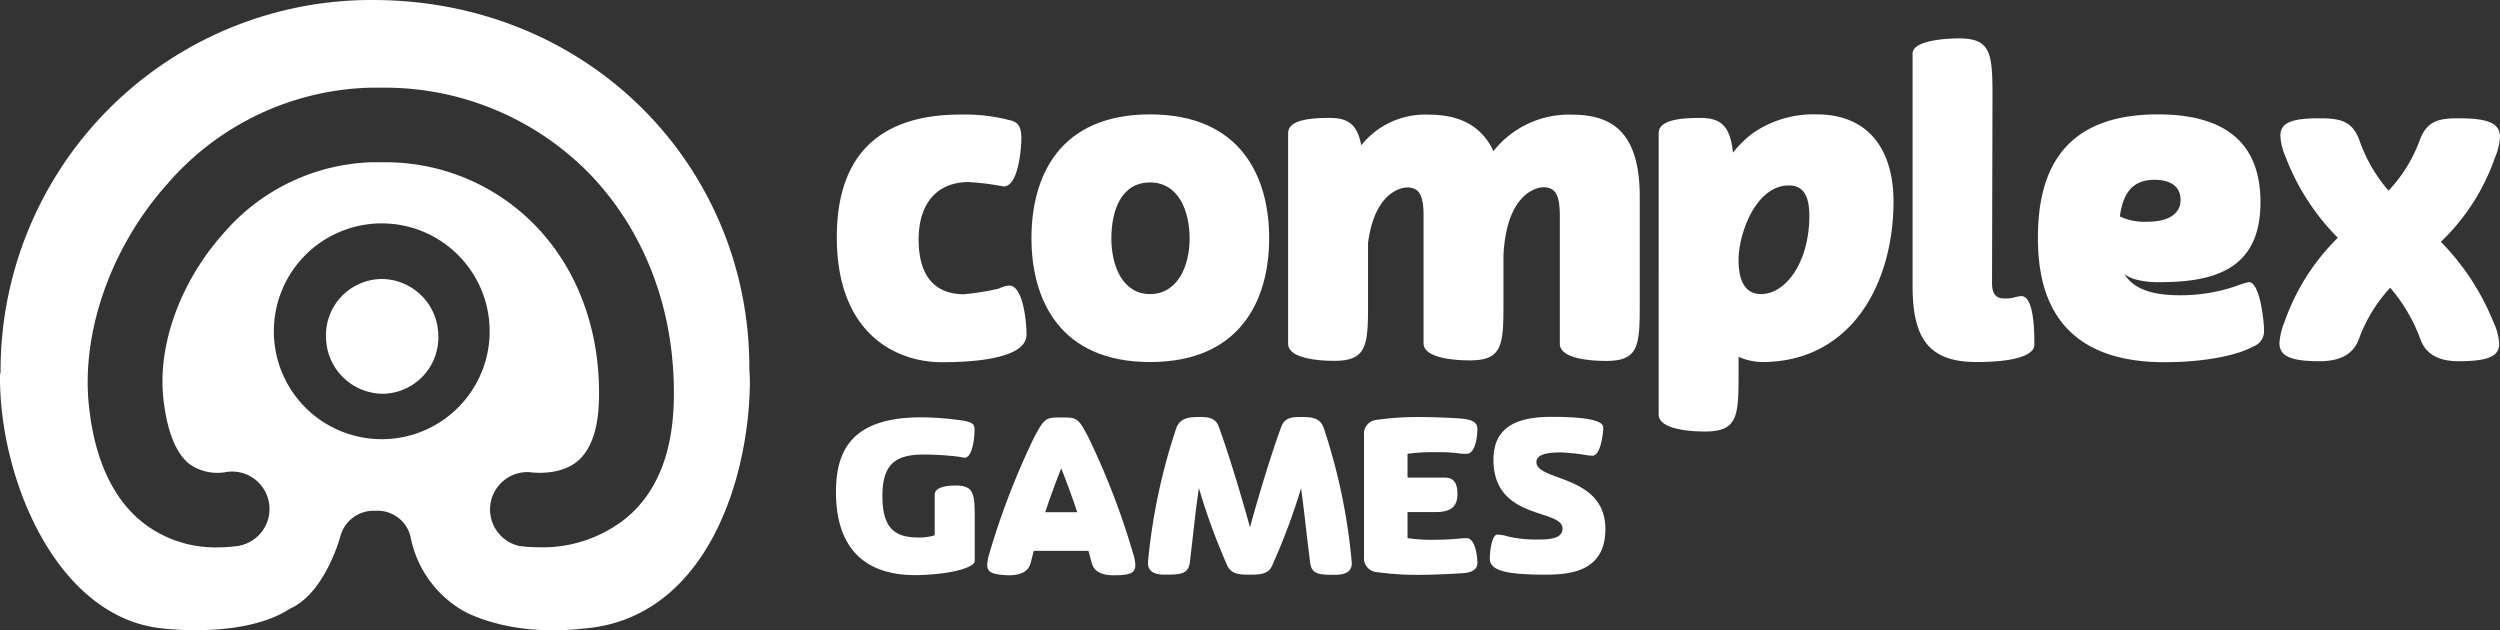
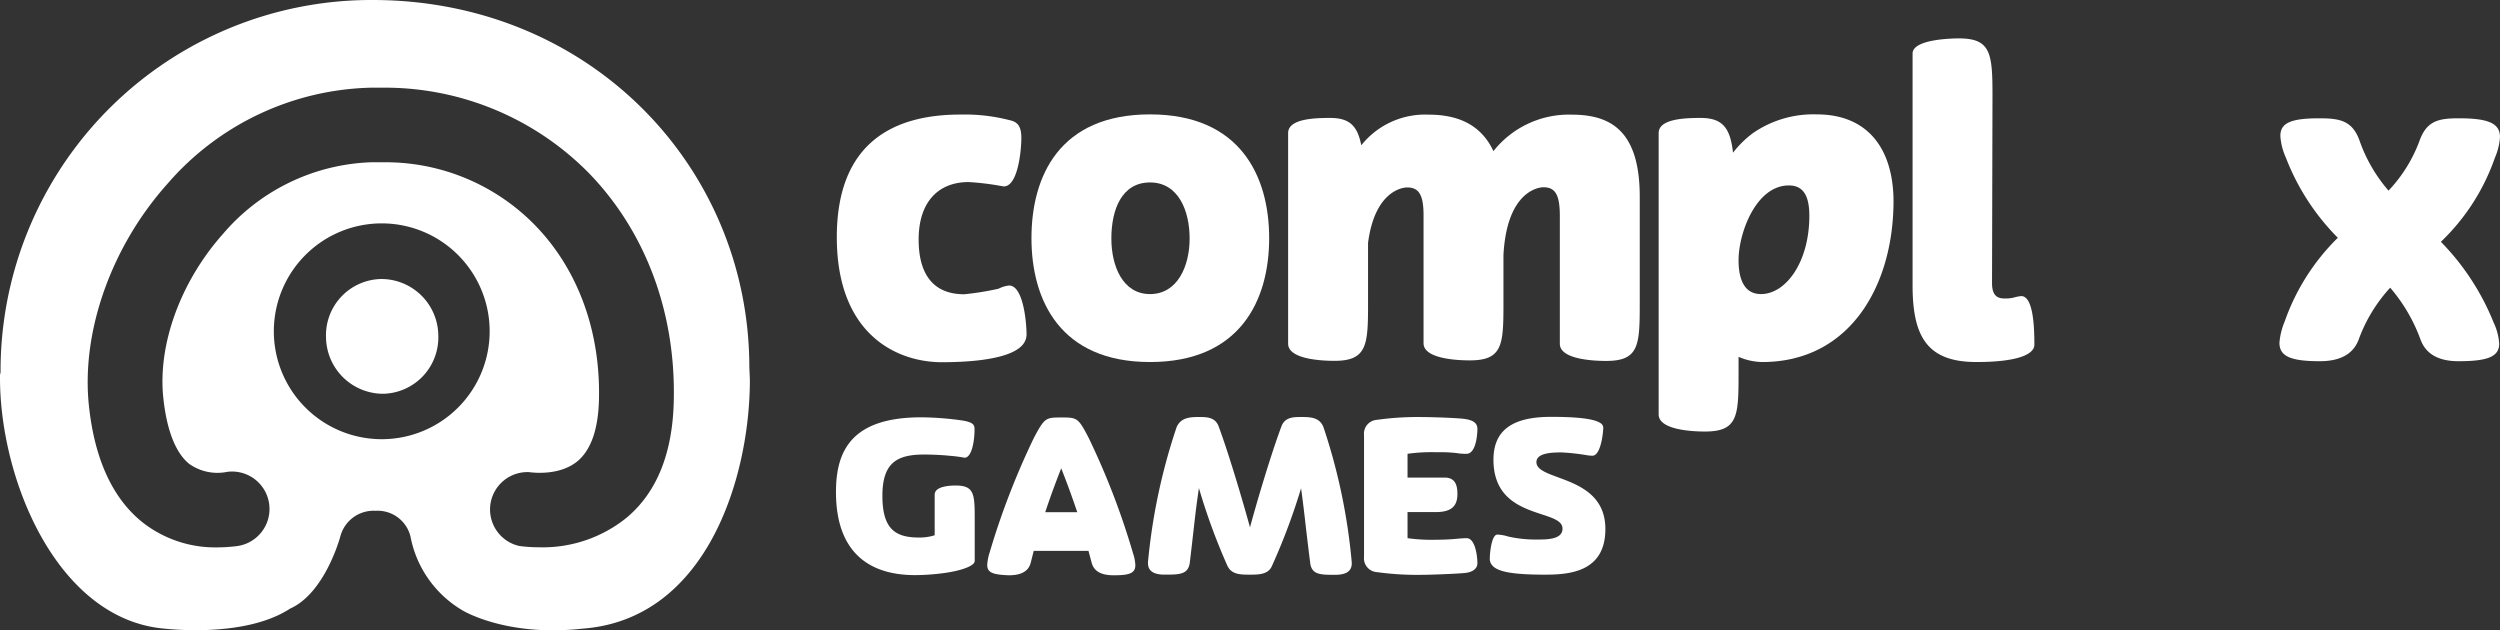
<svg xmlns="http://www.w3.org/2000/svg" width="712" height="179.512" viewBox="0 0 712 179.512">
  <rect x="0" y="0" width="712" height="179.512" fill="#333333" stroke="none" />
  <g id="logo_rev" transform="translate(0.002 0)">
    <path d="M60.778,24.5A30.732,30.732,0,1,0,91.483,55.206,30.732,30.732,0,0,0,60.778,24.5Z" transform="translate(47.968 39.146)" fill="none" />
    <path d="M213.409,104.638C213.409,47.617,168.026,0,106.069,0A105.6,105.6,0,0,0,.159,106.015L0,106.742c-.312,29.511,16.158,69.438,46.578,72.27.338,0,22.938,2.884,36.057-5.689h0c9.664-4.312,14-19.457,14.288-20.548a9.794,9.794,0,0,1,10.027-7.3,9.638,9.638,0,0,1,9.949,7.3,31.173,31.173,0,0,0,14.833,21.068s12.391,7.611,34.135,5.2c35.382-2.6,47.695-42.967,47.695-70.893ZM108.745,125.083a30.732,30.732,0,1,1,30.706-30.732,30.732,30.732,0,0,1-30.706,30.732Zm69.7,22.367a37.927,37.927,0,0,1-24.783,8.417,44.888,44.888,0,0,1-5.741-.364,10.651,10.651,0,0,1,2.754-21.042c2.052.286,9.17.831,13.924-3.221,3.715-3.2,5.741-8.962,5.975-17.119C171.117,94.663,164.753,77,152.621,64.4a59.437,59.437,0,0,0-43.149-18.184h-3.845a58.06,58.06,0,0,0-42.11,20.392c-12.08,13.56-18.6,31.433-17.015,46.63.961,9.274,3.533,15.82,7.43,18.912a13.924,13.924,0,0,0,10.781,2.234,10.662,10.662,0,0,1,2.754,21.146,45.8,45.8,0,0,1-5.585.364,33.485,33.485,0,0,1-21.172-7.04c-8.651-6.832-13.82-18.184-15.4-33.433-2.182-20.938,6.339-45.1,22.289-62.97a79.024,79.024,0,0,1,58.19-27.484h3.741A81.57,81.57,0,0,1,168,49.592c16.132,16.808,24.6,39.928,23.873,65.126C191.458,129.187,187.042,140.28,178.443,147.449Z" transform="translate(0 0)" fill="#fff" />
    <path d="M67.726,46.619A16.054,16.054,0,0,1,52.14,63.27,16.288,16.288,0,0,1,35.748,47.242,16.028,16.028,0,0,1,51.334,30.59,16.236,16.236,0,0,1,67.726,46.619Z" transform="translate(57.099 48.875)" fill="#fff" />
    <path d="M91.74,47.484c0-27.3,16.6-34.914,35.148-34.914a51.2,51.2,0,0,1,14.807,1.792c1.585.572,2.6,1.611,2.6,4.91s-.909,13.768-5.014,13.768c-.208,0-.442-.13-.779-.13a74.529,74.529,0,0,0-9.222-1.117c-8.651,0-14.236,5.689-14.236,16.366,0,9.69,4,15.587,12.989,15.587a80.007,80.007,0,0,0,9.794-1.585,8.521,8.521,0,0,1,2.961-.909c4.208,0,4.988,11.144,4.988,13.9,0,2.156-1.351,3.741-3.845,4.988-4.234,2.052-11.508,2.961-20.392,2.961C108.911,83.048,91.74,75.306,91.74,47.484Z" transform="translate(146.582 20.058)" fill="#fff" />
    <path d="M146.851,12.54c25.614,0,33.927,17.509,33.927,35.252s-8.313,35.278-33.927,35.278S113.08,65.43,113.08,47.792,121.055,12.54,146.851,12.54ZM135.836,47.9c0,7.793,3.2,15.82,11.015,15.82s11.274-7.949,11.274-15.82-3.169-15.976-11.274-15.976S135.836,39.713,135.836,47.9Z" transform="translate(180.678 20.036)" fill="#fff" />
    <path d="M175.121,33.315c-1.351,0-9.222,1.013-11.144,15.794v18c0,11.248-.468,15.587-9.56,15.587-3.637,0-13.2-.442-13.2-4.884V17.832c0-4.078,7.508-4.312,11.95-4.312,5.455,0,7.793,2.156,8.884,7.793a23.224,23.224,0,0,1,19.223-8.728c7.949,0,14.781,2.6,18.418,10.391a27.381,27.381,0,0,1,22.315-10.391c11.144,0,19.353,4.65,19.353,23.38V65.657c0,12.391,0,17.067-9.56,17.067-3.663,0-13.2-.442-13.2-4.884V41.472c0-6.053-1.273-8.209-4.676-8.209-1.377,0-10.391,1.117-11.378,19.249V65.5c0,12.391,0,17.067-9.56,17.067-3.637,0-13.2-.442-13.2-4.884V41.316C179.8,35.367,178.42,33.315,175.121,33.315Z" transform="translate(225.639 20.069)" fill="#fff" />
    <path d="M211.325,83.08A17.561,17.561,0,0,1,204.6,81.6v4.208c0,12.391,0,17.067-9.534,17.067-3.637,0-13.223-.442-13.223-4.884V17.876c0-4.078,7.508-4.312,11.95-4.312,6.157,0,8.443,2.728,9.222,9.9a29.405,29.405,0,0,1,5.689-5.585,30.212,30.212,0,0,1,18.184-5.325c14.574,0,21.847,9.872,21.847,24.913C248.628,61.467,236.237,83.08,211.325,83.08ZM204.6,54.063c0,5.014,1.377,9.664,6.391,9.664,7.066,0,13.768-9.092,13.768-22.289,0-5.689-1.715-8.651-5.819-8.651C209.506,32.787,204.6,46.452,204.6,54.063Z" transform="translate(290.54 20.025)" fill="#fff" />
    <path d="M232.307,73.96c0,3.4,1.481,4.312,3.429,4.312a10.105,10.105,0,0,0,2.6-.208,12.988,12.988,0,0,1,2.286-.468c3.637,0,3.741,9.923,3.741,13.872,0,2.6-4.416,4.91-16.5,4.91-13.768,0-18.184-6.936-18.184-21.743V8.522c0-4.078,11.144-4.312,13.223-4.312,9.092,0,9.534,4.312,9.534,16.262Z" transform="translate(335.022 6.727)" fill="#fff" />
-     <path d="M223.42,47.688c0-17.405,5.923-35.148,34.161-35.148,20.782,0,29.225,9.534,29.225,25.016,0,18.184-11.82,22.756-28.316,22.756A25.016,25.016,0,0,1,250.7,59.4a10.392,10.392,0,0,1-2.6-1.377c1.922,3.3,6.157,6.027,15.587,6.027a48.942,48.942,0,0,0,16.158-2.6,27.456,27.456,0,0,1,3.637-1.143c3.2,0,4.338,11.144,4.338,13.768a4.624,4.624,0,0,1-3.143,4.6c-4.078,2.286-12.989,4.442-25.354,4.442C227.187,83.069,223.42,61.456,223.42,47.688Zm23.38-6.053a16.782,16.782,0,0,0,7.793,1.481c6.157,0,9.456-2.364,9.456-6.235,0-4.338-3.637-5.715-7.4-5.715-6.365,0-8.988,3.871-9.9,10.469Z" transform="translate(356.975 20.036)" fill="#fff" />
    <path d="M249.9,76.927a19.355,19.355,0,0,1,1.481-6.053A62.192,62.192,0,0,1,266.526,47a66.035,66.035,0,0,1-14.807-22.86,17.689,17.689,0,0,1-1.559-6.157c0-3.767,3.169-5.014,11.118-5.014,5.819,0,9.352.675,11.4,6.261a43.8,43.8,0,0,0,8.287,14.34,41.563,41.563,0,0,0,8.884-14.34c2.052-5.585,5.455-6.261,11.144-6.261,8.313,0,11.716,1.377,11.716,5.351a17.534,17.534,0,0,1-1.455,5.9A60.579,60.579,0,0,1,295.88,48.144,70.3,70.3,0,0,1,310.9,71.134a16.444,16.444,0,0,1,1.585,6.027c0,3.741-3.4,4.988-11.586,4.988-5.014,0-9.118-1.585-10.807-6.131a47.8,47.8,0,0,0-8.651-14.807,44.008,44.008,0,0,0-8.988,14.807c-1.715,4.546-5.923,6.131-11.04,6.131C253.2,82.148,249.9,80.8,249.9,76.927Z" transform="translate(399.284 20.723)" fill="#fff" />
    <path d="M115.264,79.989a14.132,14.132,0,0,0,4.494-.649V67.779c0-2.416,4.364-2.6,6-2.6,5.4,0,5.4,2.6,5.4,9.975V86.639c0,.546-.468,1.013-1.273,1.455-3.637,2-11.716,2.6-15.716,2.6-13.482,0-22.523-6.858-22.523-23.666,0-11.664,4.364-21.276,24.289-21.276a87.906,87.906,0,0,1,11.9.935c3.091.546,3.273,1.325,3.273,2.6,0,2.987-.727,7.975-2.858,7.975a35.845,35.845,0,0,0-4.182-.546c-2.312-.26-5.585-.364-7.3-.364-7.793,0-11.9,2.364-11.9,11.768S108.509,79.989,115.264,79.989Z" transform="translate(146.438 73.098)" fill="#fff" />
    <path d="M108.23,87.75a14.026,14.026,0,0,1,.675-3.481,215.616,215.616,0,0,1,12.625-32.706c3.039-5.715,3.351-5.793,7.793-5.793s4.806,0,7.793,5.793A212.779,212.779,0,0,1,149.742,84.4a12.289,12.289,0,0,1,.675,3.4c0,2.312-1.637,2.91-6.131,2.91-3.039,0-5.585-.779-6.313-3.585l-.909-3.377H121.479l-.857,3.377c-.727,2.806-3.273,3.585-6.261,3.585C109.867,90.529,108.23,89.984,108.23,87.75ZM129.3,60.24c-1.325,3.4-2.858,7.4-4.546,12.5h9.118c-1.715-5.092-3.221-9.092-4.572-12.5Z" transform="translate(172.929 73.13)" fill="#fff" />
    <path d="M154.808,90.609c-2.6,0-5.2,0-6.365-2.6a175.347,175.347,0,0,1-8.079-22.055c-1.091,7.352-1.221,9.716-2.6,21.25-.468,3.4-2.961,3.4-7.222,3.4-3.4,0-4.858-1.273-4.676-3.689a169.3,169.3,0,0,1,8.157-38.343c1.169-2.6,3.533-2.857,6.313-2.857,2.26,0,4.754,0,5.715,2.858,3.221,8.754,7.4,23.2,8.858,28.575,1.455-5.481,5.663-19.925,8.884-28.575.961-2.858,3.455-2.858,5.715-2.858,2.78,0,5.2.13,6.313,2.858a167.815,167.815,0,0,1,8.053,38.395c.208,2.416-1.273,3.689-4.676,3.689-4.234,0-6.728,0-7.144-3.4-1.455-11.534-1.585-13.9-2.6-21.25a179.6,179.6,0,0,1-8.235,22C160.186,90.609,157.406,90.609,154.808,90.609Z" transform="translate(201.088 73.05)" fill="#fff" />
    <path d="M161.946,62.971H172.57c2.909,0,3.585,2.13,3.585,4.624,0,3.533-1.715,5.2-6.209,5.2h-8v7.43a50.086,50.086,0,0,0,8.365.442c2.13,0,4.182-.13,5.585-.26s2.182-.182,2.858-.182c2.6,0,3.091,5.533,3.091,7.118s-1.4,2.6-3.637,2.806-9.352.52-12.755.52a83.674,83.674,0,0,1-12.261-.779,3.949,3.949,0,0,1-3.637-4.364V50.891a3.949,3.949,0,0,1,3.637-4.364,83.128,83.128,0,0,1,12.261-.805c3.4,0,10.755.26,12.755.546s3.637.935,3.637,2.806-.468,7.118-3.091,7.118a15.287,15.287,0,0,1-2.858-.208,40.74,40.74,0,0,0-5.585-.234,50.085,50.085,0,0,0-8.365.442Z" transform="translate(238.918 73.048)" fill="#fff" />
    <path d="M191.051,56.637a62.5,62.5,0,0,0-7.222-.805c-2.26,0-7.222,0-7.222,2.754,0,5.533,19.639,3.481,19.639,19.068,0,12.313-10.391,12.989-17.249,12.989-9.274,0-13.794-.831-15.171-2.91a2.6,2.6,0,0,1-.494-1.689c0-1.766.546-6.806,2.13-6.806a10.911,10.911,0,0,1,3.091.546,35.355,35.355,0,0,0,8.027.857c3.143,0,7.456,0,7.456-3.117,0-5.767-19.665-2.234-19.665-19.613,0-8.547,5.585-12.209,16.392-12.209,7.534,0,12.158.546,13.976,1.715a1.637,1.637,0,0,1,.909,1.325c0,1.117-.623,8.027-3.091,8.027a10.187,10.187,0,0,1-1.507-.13Z" transform="translate(260.963 73.018)" fill="#fff" />
  </g>
</svg>